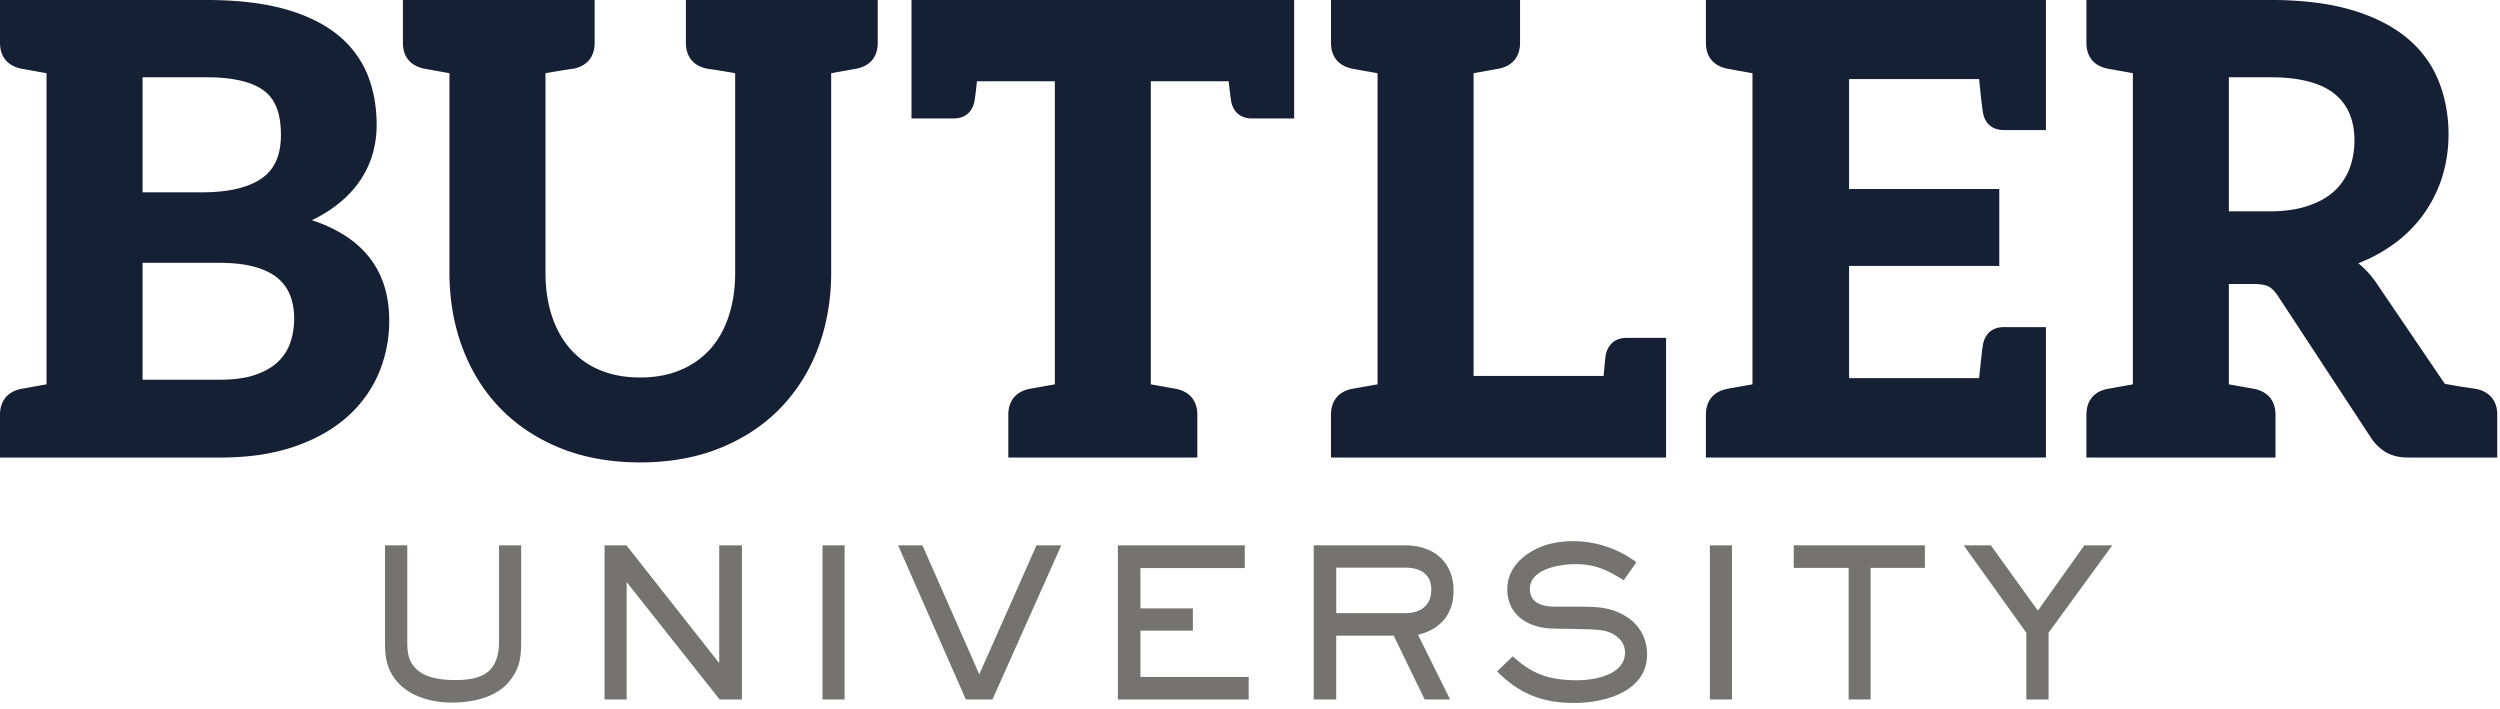
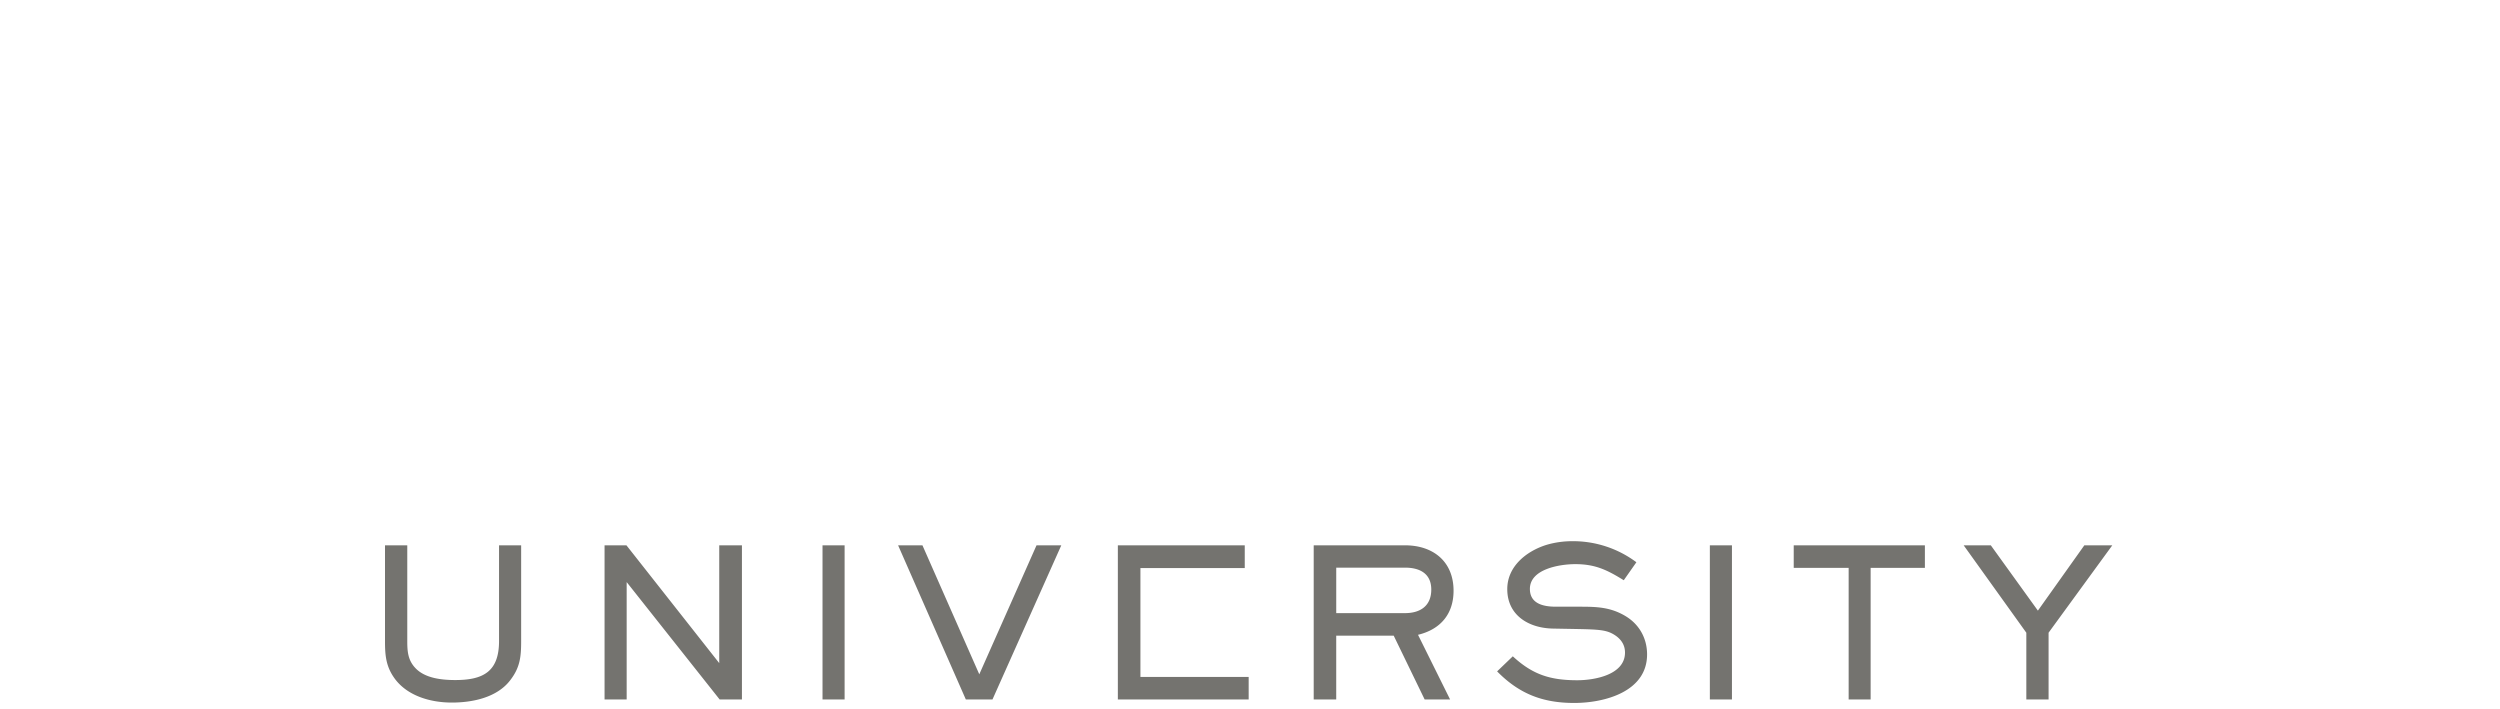
<svg xmlns="http://www.w3.org/2000/svg" width="141" height="40" version="1.1" viewBox="0 0 141 40">
  <g id="Page-1" fill="none" fill-rule="evenodd" stroke="none" stroke-width="1">
    <g id="Apple-TV" transform="translate(-583 -642)">
      <g id="Group" transform="translate(583 642)">
-         <path id="Fill-1" fill="#152035" d="M8.042 14.823h4.336c.775 0 1.446.078 1.995.23.519.147.954.356 1.28.625.318.267.556.59.705.961.153.386.233.834.233 1.326 0 .473-.073.928-.213 1.347a2.695 2.695 0 0 1-.672 1.067c-.312.307-.736.558-1.264.747-.537.193-1.23.29-2.048.29H8.042v-6.593ZM125.708 4.359h2.364c1.623 0 2.84.318 3.605.94.742.61 1.113 1.472 1.113 2.632 0 .583-.104 1.127-.29 1.612a3.358 3.358 0 0 1-.846 1.236c-.383.353-.881.63-1.483.83-.604.206-1.334.311-2.168.311h-2.295V4.36Zm-117.666 0h3.606c1.482 0 2.573.253 3.24.756.645.483.956 1.296.956 2.488 0 1.139-.35 1.942-1.071 2.447-.75.53-1.887.797-3.384.797H8.042V4.359ZM117.674 0v2.41c0 .778.405 1.295 1.182 1.459l.209.04c.104.015.266.046.521.091l.707.127v17.55l-1.46.263c-.754.16-1.16.676-1.16 1.453v2.411h10.665v-2.411c0-.777-.417-1.295-1.183-1.458l-1.448-.259v-5.66h1.379c.486 0 .742.081.87.147.173.098.347.27.51.515l5.262 8.021c.231.346.521.622.846.813.347.194.753.292 1.217.292h5.054v-2.411c0-.777-.417-1.294-1.182-1.458l-.267-.04c-.127-.017-.336-.05-.614-.091-.232-.04-.533-.09-.893-.154l-3.86-5.686a5.244 5.244 0 0 0-1.02-1.117 8.66 8.66 0 0 0 1.739-.904 7.52 7.52 0 0 0 1.82-1.696 7.46 7.46 0 0 0 1.136-2.155c.255-.786.394-1.63.394-2.509 0-1.105-.197-2.135-.58-3.063-.382-.939-.997-1.754-1.82-2.427-.822-.663-1.877-1.187-3.13-1.55-1.251-.361-2.77-.544-4.497-.544h-10.397Zm-21.46 0v2.415c-.002.774.412 1.288 1.185 1.454l.214.04.51.093.716.127v17.547l-1.237.22-.226.044c-.75.16-1.164.674-1.162 1.453v2.411h19.176V18.45h-2.37c-.626 0-1.044.336-1.177.958-.043.246-.112.846-.222 1.919h-7.333v-6.329h8.472v-4.34h-8.472V4.461h7.333c.107 1.071.18 1.67.225 1.931.13.61.545.942 1.174.942h2.37V0H96.214ZM75.067 0v2.415c0 .776.413 1.29 1.188 1.456l.21.04 1.229.218v17.547l-1.463.26c-.75.162-1.164.68-1.164 1.457v2.413h18.9v-6.75h-2.224c-.624 0-1.043.336-1.18.962-.023.13-.063.564-.117 1.185H83.11V4.13l1.452-.263c.754-.164 1.169-.678 1.169-1.451V0H75.067ZM51.408 0v6.68h2.373c.626 0 1.044-.333 1.177-.957.032-.181.08-.555.142-1.139h4.393v17.093l-1.458.26c-.75.163-1.166.68-1.166 1.457v2.41H67.53v-2.41c0-.777-.414-1.294-1.179-1.459l-1.445-.258V4.585h4.392c.067.61.113.97.144 1.157.134.607.551.94 1.178.94h2.37V0H51.409ZM22.724 0v2.415c0 .776.415 1.29 1.183 1.454l1.442.26v11.253c0 1.524.252 2.96.746 4.264.495 1.31 1.215 2.455 2.144 3.406.931.952 2.074 1.703 3.393 2.232 1.318.529 2.823.796 4.472.796 1.648 0 3.156-.267 4.473-.796 1.325-.53 2.47-1.28 3.404-2.232a9.759 9.759 0 0 0 2.152-3.406c.493-1.303.745-2.738.745-4.264V4.13l1.458-.263c.753-.16 1.168-.675 1.168-1.45V0h-10.82v2.415c0 .776.415 1.292 1.178 1.454.053.01.145.023.274.04.118.016.309.047.582.093.206.032.454.075.745.127v11.253c0 .91-.126 1.743-.372 2.475-.241.723-.595 1.345-1.048 1.846a4.67 4.67 0 0 1-1.668 1.168c-.655.278-1.42.419-2.27.419-.848 0-1.615-.14-2.272-.419a4.528 4.528 0 0 1-1.655-1.175c-.452-.509-.802-1.131-1.043-1.851-.246-.735-.37-1.57-.37-2.48V4.13c.29-.053.538-.095.745-.127.268-.046.463-.077.58-.093.128-.017.218-.03.283-.043.751-.16 1.164-.675 1.164-1.45V0H22.724ZM0 0v2.413c0 .775.413 1.292 1.184 1.456l.218.04.509.091.713.129v17.547l-.74.131c-.238.044-.403.074-.487.092l-.229.038C.415 22.1 0 22.618 0 23.394v2.411h12.46c1.495 0 2.84-.193 3.998-.57 1.173-.383 2.177-.923 2.986-1.606a6.896 6.896 0 0 0 1.867-2.463 7.512 7.512 0 0 0 .641-3.1c0-2.799-1.466-4.695-4.365-5.648a7.59 7.59 0 0 0 1.037-.589c.59-.4 1.084-.855 1.473-1.354.389-.502.68-1.048.867-1.623a5.834 5.834 0 0 0 .279-1.804c0-1.075-.185-2.058-.55-2.918a5.578 5.578 0 0 0-1.755-2.248c-.78-.606-1.786-1.079-2.99-1.402-1.193-.319-2.641-.48-4.3-.48H0Z" />
-         <path id="Fill-3" fill="#74736F" d="M75.363 32.015h3.88c.826 0 1.481.328 1.481 1.237 0 .922-.62 1.328-1.48 1.328h-3.88v-2.565Zm35.388-1.259 3.534 4.93v3.764h1.255v-3.765l3.594-4.929h-1.577l-2.62 3.684-2.655-3.684h-1.531Zm-9.585 0v1.271h3.098v7.423h1.24v-7.423h3.06v-1.27h-7.398Zm-4.73 8.694h1.246v-8.694h-1.246v8.694Zm-22.343-8.694v8.694h1.27v-3.599h3.242l1.746 3.6h1.435l-1.81-3.648c1.257-.301 2.005-1.165 2.005-2.484 0-1.653-1.155-2.563-2.737-2.563h-5.151Zm-11.046 0v8.694h7.378v-1.27H64.32v-2.61h2.958v-1.256H64.32v-2.276h5.884v-1.282h-7.157Zm-12.394 0 3.82 8.694h1.503l3.881-8.694H58.46l-3.228 7.275-3.206-7.275h-1.373Zm-4.264 8.694h1.247v-8.694H46.39v8.694Zm-12.292-8.694v8.694h1.247v-6.62l5.244 6.62h1.257v-8.694h-1.28V37.4l-5.233-6.643h-1.235Zm-12.383 0v5.396c0 .769.045 1.386.49 2.039.71 1.05 2.063 1.434 3.275 1.434 1.165 0 2.548-.278 3.297-1.259.558-.722.617-1.327.617-2.214v-5.396h-1.247v5.396c0 1.713-.873 2.203-2.47 2.203-.734 0-1.667-.093-2.214-.641-.454-.455-.492-.956-.492-1.562v-5.396h-1.256Zm66.966-.233c-.501 0-1.017.071-1.504.222-1.11.361-2.166 1.212-2.166 2.481 0 1.494 1.232 2.206 2.586 2.226l1.304.024c1.282.026 1.713.047 2.168.339.362.233.582.559.582.99 0 1.26-1.727 1.561-2.692 1.561-1.517 0-2.517-.314-3.636-1.35l-.885.85c1.247 1.269 2.574 1.781 4.347 1.781 1.701 0 4.111-.627 4.111-2.737 0-.91-.441-1.7-1.223-2.166-.863-.514-1.654-.526-2.62-.526h-1.296c-.688 0-1.47-.154-1.47-1.003 0-1.132 1.705-1.397 2.557-1.397 1.129 0 1.793.324 2.737.908l.712-1.015a5.963 5.963 0 0 0-3.612-1.188Z" />
+         <path id="Fill-3" fill="#74736F" d="M75.363 32.015h3.88c.826 0 1.481.328 1.481 1.237 0 .922-.62 1.328-1.48 1.328h-3.88v-2.565Zm35.388-1.259 3.534 4.93v3.764h1.255v-3.765l3.594-4.929h-1.577l-2.62 3.684-2.655-3.684h-1.531Zm-9.585 0v1.271h3.098v7.423h1.24v-7.423h3.06v-1.27h-7.398Zm-4.73 8.694h1.246v-8.694h-1.246v8.694Zm-22.343-8.694v8.694h1.27v-3.599h3.242l1.746 3.6h1.435l-1.81-3.648c1.257-.301 2.005-1.165 2.005-2.484 0-1.653-1.155-2.563-2.737-2.563h-5.151Zm-11.046 0v8.694h7.378v-1.27H64.32v-2.61v-1.256H64.32v-2.276h5.884v-1.282h-7.157Zm-12.394 0 3.82 8.694h1.503l3.881-8.694H58.46l-3.228 7.275-3.206-7.275h-1.373Zm-4.264 8.694h1.247v-8.694H46.39v8.694Zm-12.292-8.694v8.694h1.247v-6.62l5.244 6.62h1.257v-8.694h-1.28V37.4l-5.233-6.643h-1.235Zm-12.383 0v5.396c0 .769.045 1.386.49 2.039.71 1.05 2.063 1.434 3.275 1.434 1.165 0 2.548-.278 3.297-1.259.558-.722.617-1.327.617-2.214v-5.396h-1.247v5.396c0 1.713-.873 2.203-2.47 2.203-.734 0-1.667-.093-2.214-.641-.454-.455-.492-.956-.492-1.562v-5.396h-1.256Zm66.966-.233c-.501 0-1.017.071-1.504.222-1.11.361-2.166 1.212-2.166 2.481 0 1.494 1.232 2.206 2.586 2.226l1.304.024c1.282.026 1.713.047 2.168.339.362.233.582.559.582.99 0 1.26-1.727 1.561-2.692 1.561-1.517 0-2.517-.314-3.636-1.35l-.885.85c1.247 1.269 2.574 1.781 4.347 1.781 1.701 0 4.111-.627 4.111-2.737 0-.91-.441-1.7-1.223-2.166-.863-.514-1.654-.526-2.62-.526h-1.296c-.688 0-1.47-.154-1.47-1.003 0-1.132 1.705-1.397 2.557-1.397 1.129 0 1.793.324 2.737.908l.712-1.015a5.963 5.963 0 0 0-3.612-1.188Z" />
      </g>
    </g>
  </g>
</svg>